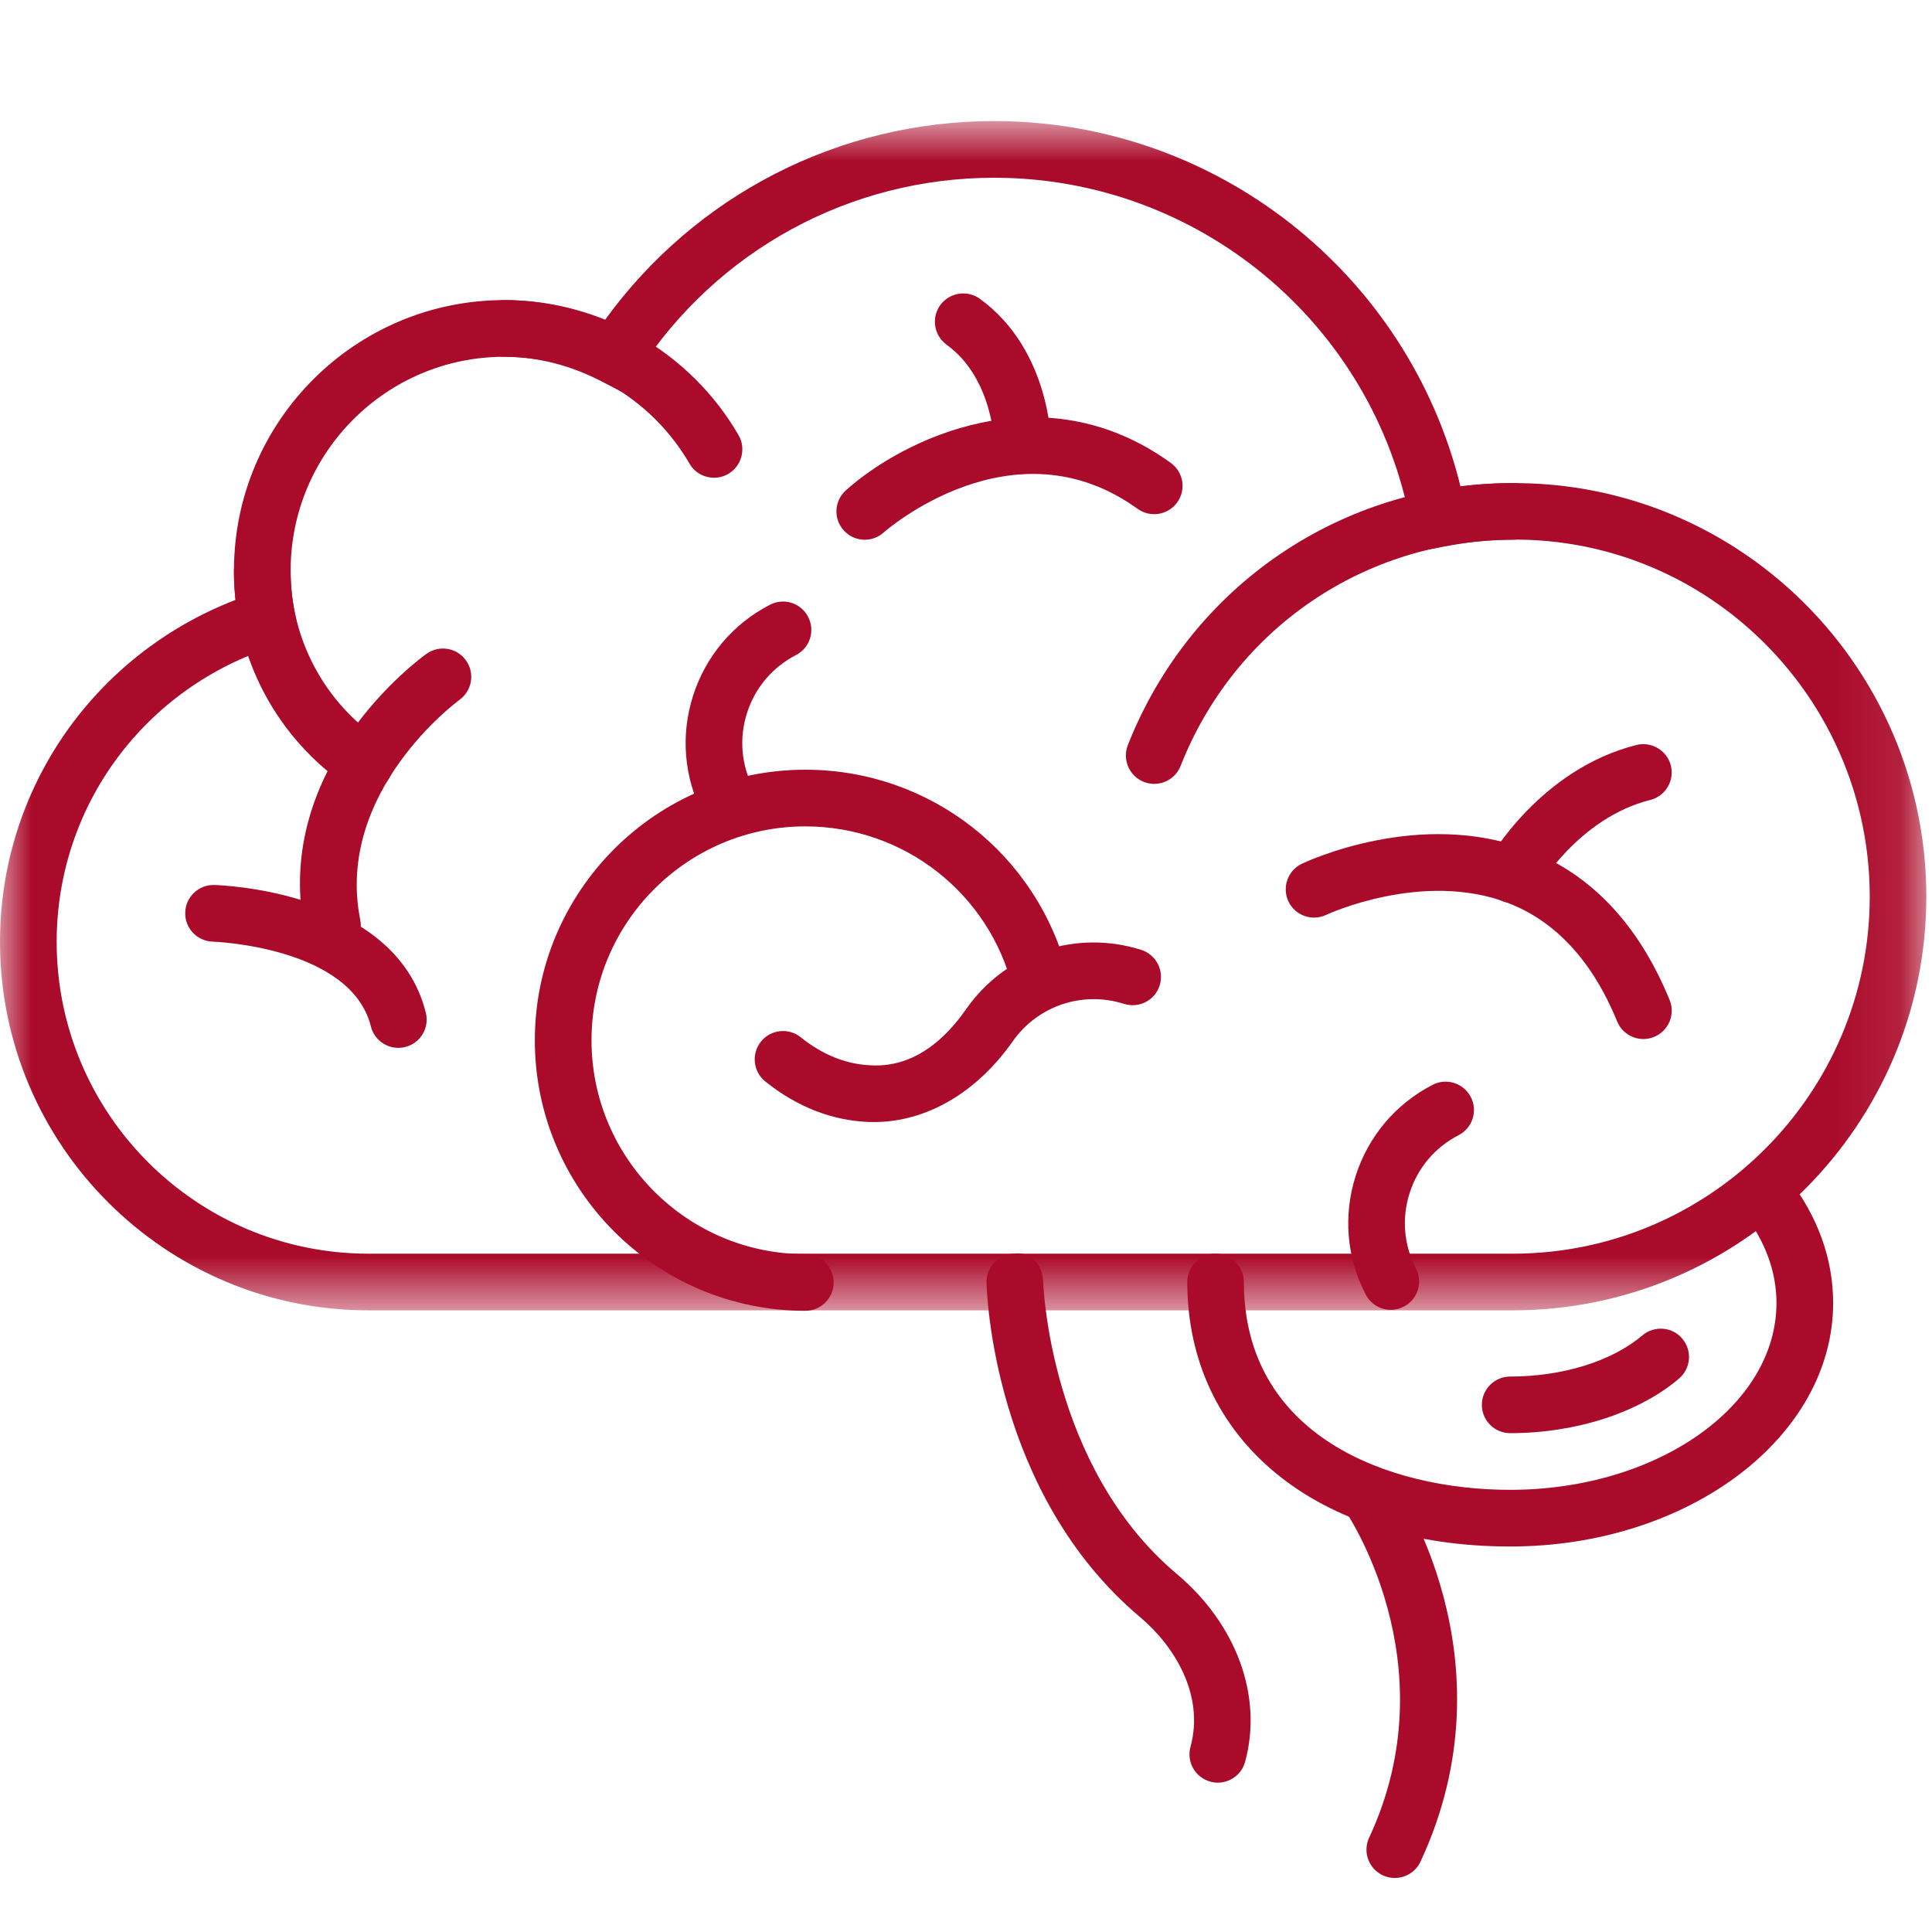
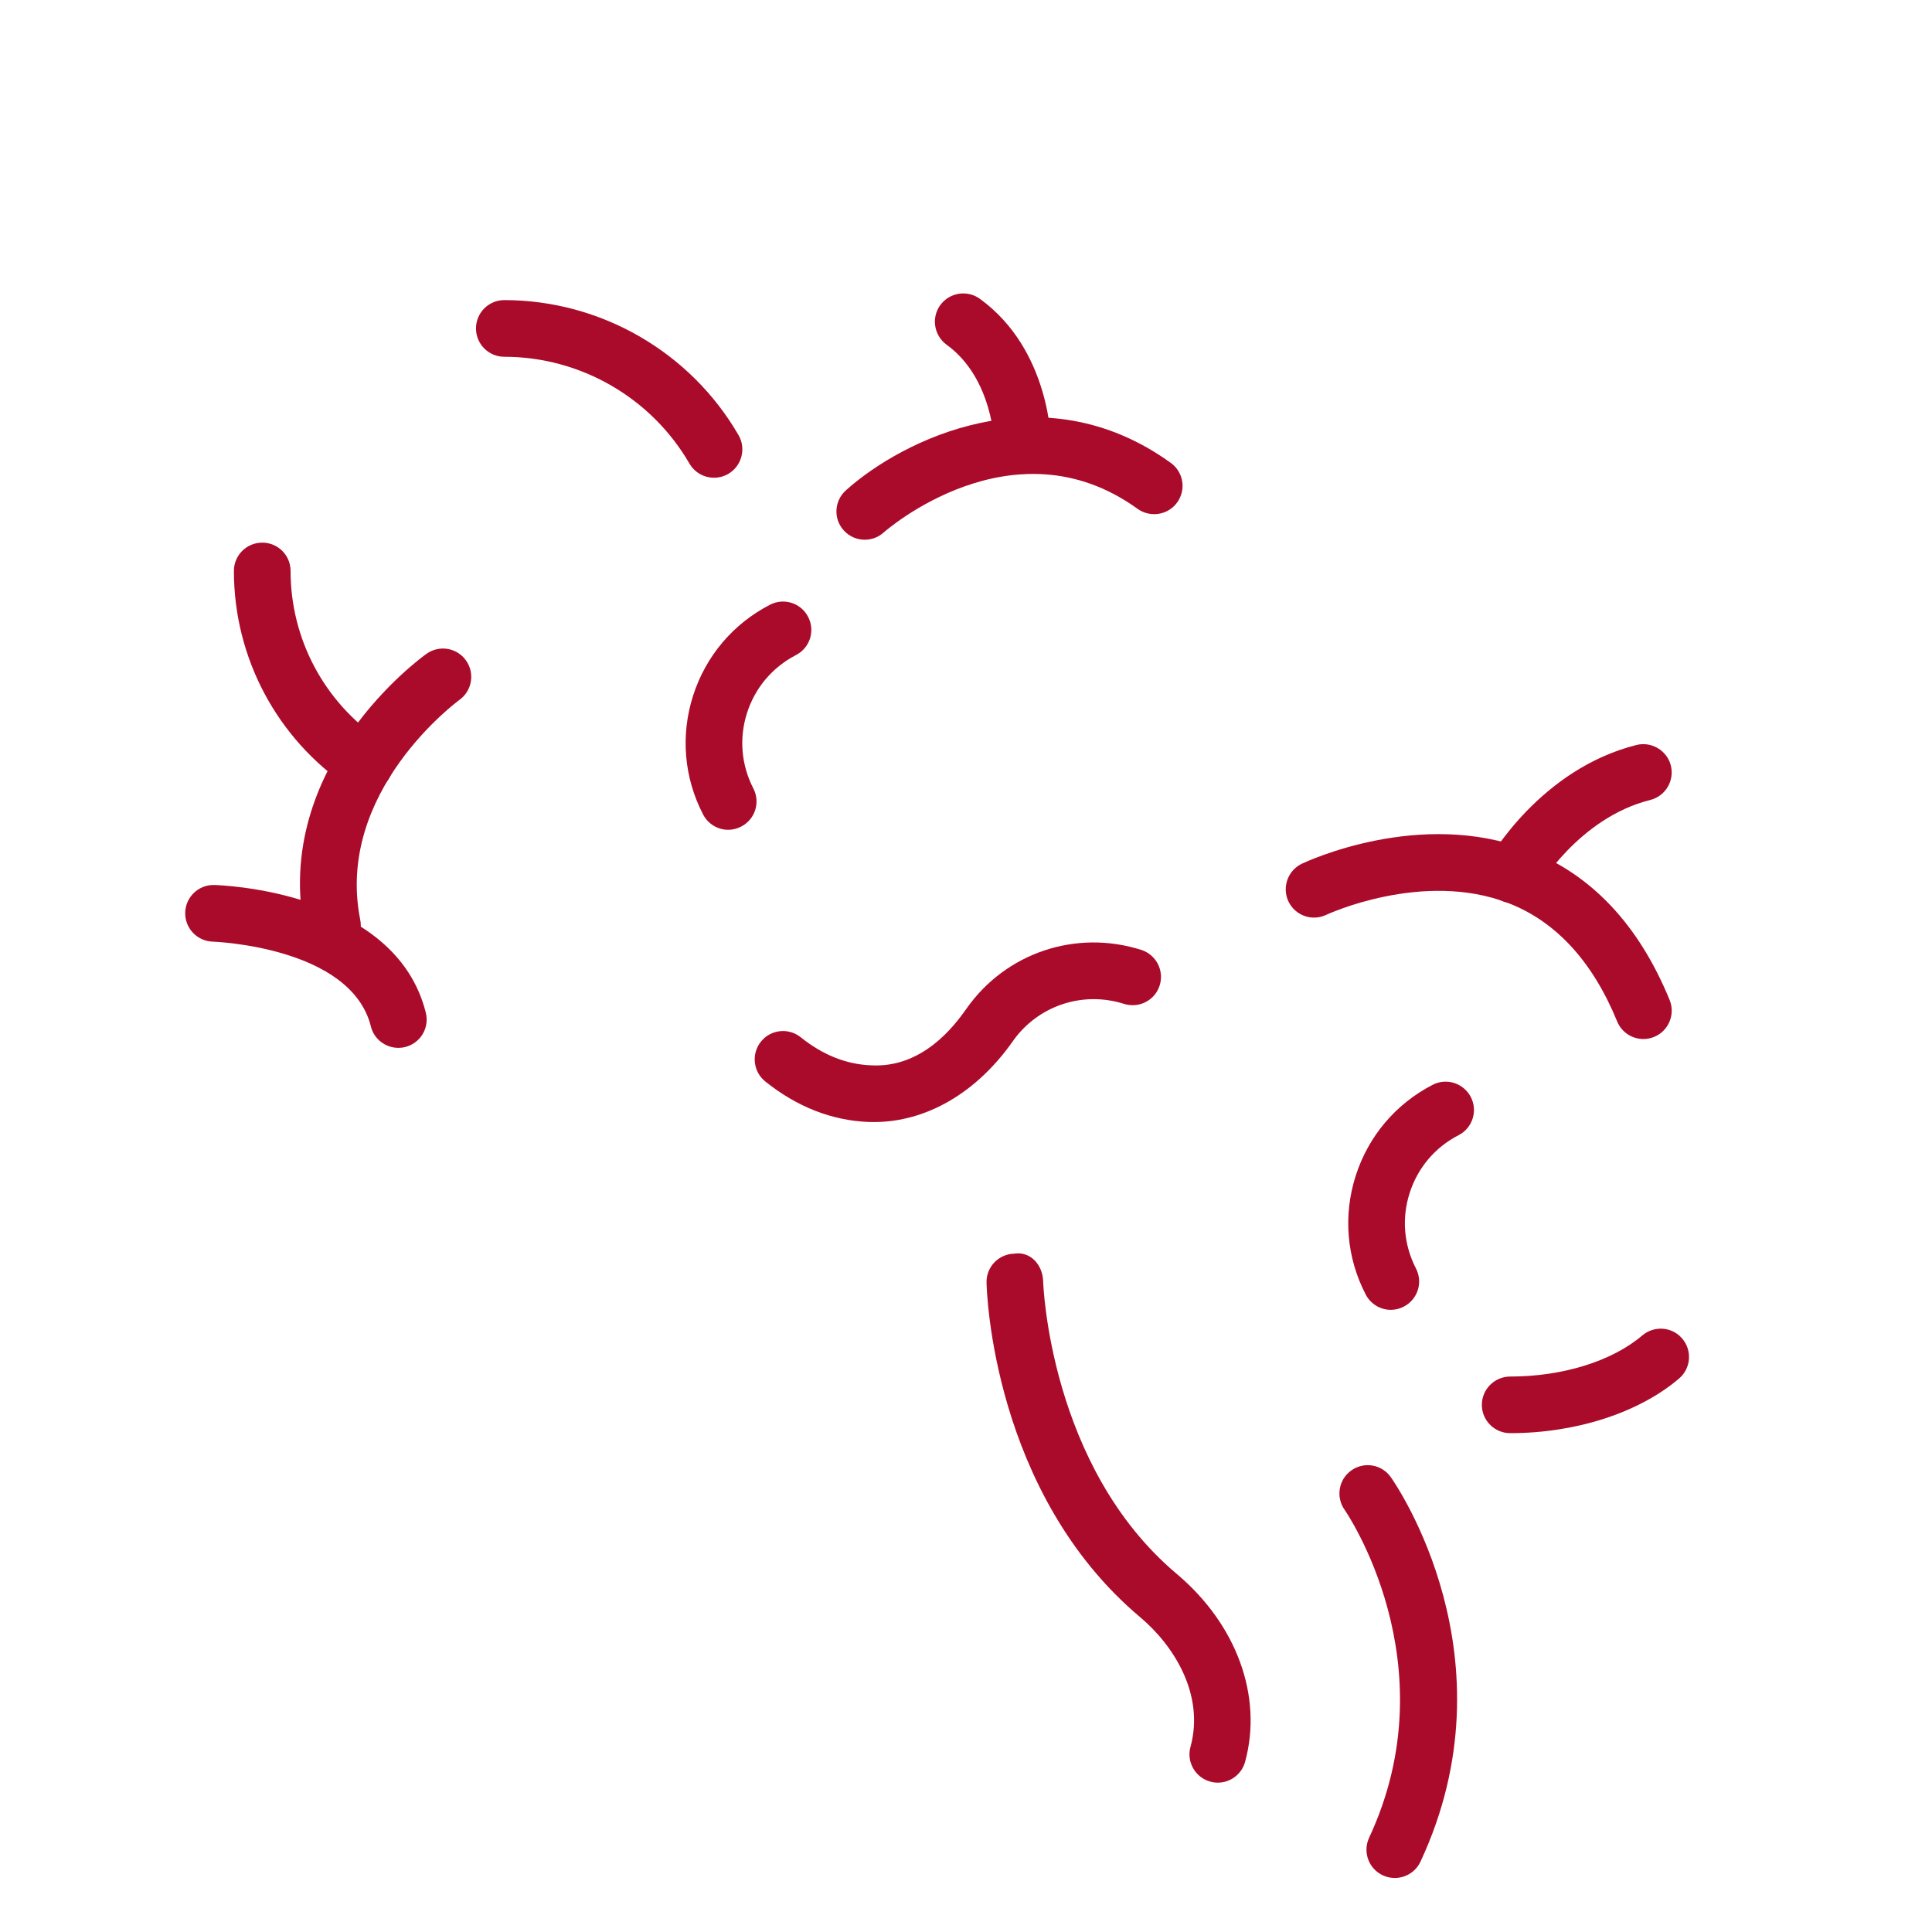
<svg xmlns="http://www.w3.org/2000/svg" xmlns:xlink="http://www.w3.org/1999/xlink" width="30px" height="30px" viewBox="0 0 30 30" version="1.1">
  <title>brain</title>
  <desc>Created with Sketch.</desc>
  <defs>
    <polygon id="path-1" points="0 0.871 29.912 0.871 29.912 19.338 0 19.338" />
  </defs>
  <g id="Page-1" stroke="none" stroke-width="1" fill="none" fill-rule="evenodd">
    <g id="brain" transform="translate(0, 1)">
-       <path d="M17.923,11.172 C17.868,11.172 17.814,11.162 17.761,11.141 C17.535,11.052 17.425,10.797 17.513,10.57 C18.487,8.099 20.833,6.501 23.49,6.501 C23.733,6.501 23.93,6.698 23.93,6.941 C23.93,7.184 23.733,7.381 23.49,7.381 C21.196,7.381 19.172,8.759 18.332,10.894 C18.264,11.066 18.098,11.172 17.923,11.172" id="Fill-1" fill="#AB0B2B" fill-rule="nonzero" />
      <path d="M11.087,6.418 C10.936,6.418 10.788,6.34 10.706,6.199 C10.114,5.176 9.013,4.54 7.831,4.54 C7.588,4.54 7.391,4.343 7.391,4.1 C7.391,3.857 7.588,3.66 7.831,3.66 C9.325,3.66 10.719,4.463 11.468,5.757 C11.59,5.967 11.517,6.237 11.308,6.359 C11.239,6.399 11.163,6.418 11.087,6.418" id="Fill-3" fill="#AB0B2B" fill-rule="nonzero" />
      <g id="Group-7" transform="translate(0, 0.009)">
        <g id="Fill-5-Clipped">
          <g>
            <mask id="mask-2" fill="white">
              <use xlink:href="#path-1" />
            </mask>
            <g id="path-1" />
-             <path d="M7.831,4.531 C6.001,4.531 4.513,6.02 4.513,7.85 C4.513,8.073 4.535,8.297 4.579,8.514 L4.657,8.902 L4.279,9.021 C2.245,9.659 0.88,11.507 0.88,13.616 C0.88,16.286 3.051,18.458 5.721,18.458 L23.49,18.458 C26.545,18.458 29.033,15.972 29.033,12.914 C29.033,9.511 25.957,6.786 22.42,7.478 L21.986,7.562 L21.905,7.126 C21.326,4.011 18.605,1.751 15.437,1.751 C13.199,1.751 11.134,2.876 9.912,4.762 L9.694,5.096 L9.341,4.913 C8.851,4.66 8.343,4.531 7.831,4.531 M23.49,19.338 L5.721,19.338 C2.567,19.338 0,16.771 0,13.616 C0,11.246 1.455,9.158 3.657,8.306 C3.641,8.155 3.633,8.003 3.633,7.85 C3.633,5.535 5.516,3.651 7.831,3.651 C8.361,3.651 8.883,3.757 9.389,3.966 C10.795,2.021 13.027,0.871 15.437,0.871 C18.884,0.871 21.864,3.233 22.679,6.546 C26.588,6.047 29.912,9.107 29.912,12.914 C29.912,16.456 27.031,19.338 23.49,19.338" id="Fill-5" fill="#AB0B2B" fill-rule="nonzero" mask="url(#mask-2)" />
          </g>
        </g>
      </g>
-       <path d="M23.45,23.014 C20.451,23.014 18.436,21.364 18.436,18.906 C18.436,18.664 18.632,18.466 18.876,18.466 C19.118,18.466 19.315,18.664 19.315,18.906 C19.315,21.289 21.543,22.134 23.45,22.134 C25.731,22.134 27.585,20.832 27.585,19.231 C27.585,18.746 27.408,18.266 27.073,17.839 C26.924,17.648 26.956,17.372 27.148,17.222 C27.335,17.073 27.614,17.103 27.766,17.296 C28.223,17.879 28.465,18.547 28.465,19.231 C28.465,21.317 26.216,23.014 23.45,23.014" id="Fill-8" fill="#AB0B2B" fill-rule="nonzero" />
      <path d="M23.45,21.254 C23.208,21.254 23.01,21.057 23.01,20.815 C23.01,20.572 23.208,20.375 23.45,20.375 C24.266,20.375 25.033,20.136 25.502,19.736 C25.688,19.58 25.965,19.6 26.122,19.786 C26.28,19.972 26.257,20.249 26.072,20.406 C25.448,20.938 24.468,21.254 23.45,21.254" id="Fill-10" fill="#AB0B2B" fill-rule="nonzero" />
      <path d="M21.658,28.161 C21.596,28.161 21.532,28.148 21.472,28.12 C21.252,28.017 21.157,27.756 21.26,27.535 C22.522,24.829 20.895,22.467 20.879,22.444 C20.739,22.246 20.786,21.972 20.984,21.832 C21.183,21.691 21.458,21.739 21.597,21.938 C21.677,22.051 23.534,24.743 22.057,27.908 C21.982,28.068 21.823,28.161 21.658,28.161" id="Fill-12" fill="#AB0B2B" fill-rule="nonzero" />
      <path d="M18.91,26.681 C18.872,26.681 18.832,26.676 18.794,26.665 C18.56,26.601 18.421,26.36 18.486,26.125 C18.707,25.313 18.229,24.554 17.707,24.114 C15.415,22.188 15.321,19.049 15.319,18.916 C15.313,18.673 15.506,18.473 15.748,18.467 C16.012,18.426 16.192,18.654 16.198,18.896 C16.199,18.925 16.292,21.774 18.274,23.441 C19.205,24.226 19.611,25.343 19.334,26.357 C19.281,26.552 19.103,26.681 18.91,26.681" id="Fill-14" fill="#AB0B2B" fill-rule="nonzero" />
-       <path d="M12.505,19.354 C10.188,19.354 8.305,17.47 8.305,15.154 C8.305,12.838 10.188,10.952 12.505,10.952 C14.439,10.952 16.115,12.261 16.583,14.136 C16.641,14.373 16.497,14.611 16.262,14.67 C16.022,14.726 15.786,14.584 15.728,14.35 C15.36,12.868 14.034,11.832 12.505,11.832 C10.674,11.832 9.185,13.322 9.185,15.154 C9.185,16.985 10.674,18.474 12.505,18.474 C12.748,18.474 12.945,18.671 12.945,18.914 C12.945,19.157 12.748,19.354 12.505,19.354" id="Fill-16" fill="#AB0B2B" fill-rule="nonzero" />
      <path d="M13.571,16.423 C13.544,16.423 13.517,16.423 13.488,16.422 C12.914,16.399 12.375,16.187 11.883,15.793 C11.694,15.64 11.664,15.364 11.816,15.174 C11.968,14.984 12.245,14.955 12.434,15.107 C12.775,15.381 13.141,15.527 13.522,15.542 C14.319,15.589 14.814,14.938 15.007,14.663 C15.617,13.794 16.707,13.428 17.722,13.75 C17.952,13.824 18.081,14.071 18.007,14.303 C17.933,14.534 17.688,14.661 17.453,14.588 C16.81,14.384 16.115,14.616 15.727,15.168 C15.164,15.97 14.382,16.423 13.571,16.423" id="Fill-18" fill="#AB0B2B" fill-rule="nonzero" />
      <path d="M11.307,11.885 C11.148,11.885 10.995,11.797 10.917,11.646 C10.62,11.073 10.566,10.417 10.762,9.803 C10.959,9.188 11.383,8.686 11.957,8.39 C12.174,8.278 12.439,8.364 12.549,8.58 C12.661,8.796 12.576,9.061 12.359,9.172 C11.995,9.361 11.725,9.679 11.6,10.07 C11.474,10.462 11.51,10.877 11.698,11.243 C11.81,11.46 11.725,11.724 11.509,11.835 C11.444,11.869 11.375,11.885 11.307,11.885" id="Fill-20" fill="#AB0B2B" fill-rule="nonzero" />
      <path d="M21.596,19.339 C21.437,19.339 21.284,19.251 21.206,19.1 C20.909,18.527 20.855,17.873 21.051,17.258 C21.248,16.643 21.672,16.141 22.246,15.845 C22.462,15.733 22.727,15.819 22.839,16.035 C22.95,16.251 22.865,16.516 22.649,16.627 C22.283,16.815 22.014,17.134 21.889,17.525 C21.763,17.917 21.799,18.332 21.987,18.697 C22.099,18.913 22.014,19.178 21.798,19.289 C21.734,19.323 21.665,19.339 21.596,19.339" id="Fill-22" fill="#AB0B2B" fill-rule="nonzero" />
      <path d="M13.428,7.381 C13.308,7.381 13.188,7.332 13.101,7.235 C12.938,7.055 12.953,6.777 13.135,6.614 C14.003,5.833 16.177,4.741 18.18,6.188 C18.377,6.33 18.422,6.604 18.279,6.802 C18.138,6.998 17.862,7.043 17.664,6.901 C15.728,5.503 13.742,7.25 13.722,7.268 C13.638,7.344 13.533,7.381 13.428,7.381" id="Fill-24" fill="#AB0B2B" fill-rule="nonzero" />
      <path d="M15.883,6.359 L15.883,6.359 C15.64,6.359 15.444,6.162 15.443,5.92 C15.442,5.891 15.42,4.874 14.699,4.353 C14.503,4.21 14.458,3.935 14.6,3.738 C14.745,3.54 15.021,3.499 15.214,3.639 C16.311,4.434 16.323,5.859 16.323,5.919 C16.323,6.162 16.126,6.359 15.883,6.359" id="Fill-26" fill="#AB0B2B" fill-rule="nonzero" />
      <path d="M25.518,15.134 C25.346,15.134 25.18,15.031 25.111,14.86 C24.729,13.928 24.16,13.309 23.421,13.023 C22.094,12.51 20.609,13.198 20.593,13.206 C20.373,13.31 20.112,13.217 20.007,12.998 C19.904,12.779 19.996,12.517 20.215,12.412 C20.289,12.378 22.047,11.551 23.732,12.2 C24.709,12.576 25.447,13.359 25.926,14.528 C26.017,14.752 25.91,15.009 25.685,15.101 C25.631,15.123 25.574,15.134 25.518,15.134" id="Fill-28" fill="#AB0B2B" fill-rule="nonzero" />
      <path d="M23.489,13.022 C23.416,13.022 23.341,13.004 23.273,12.966 C23.062,12.845 22.988,12.579 23.106,12.368 C23.14,12.309 23.925,10.94 25.412,10.568 C25.642,10.51 25.886,10.652 25.945,10.888 C26.003,11.124 25.861,11.362 25.625,11.422 C24.512,11.699 23.879,12.789 23.873,12.8 C23.792,12.942 23.643,13.022 23.489,13.022" id="Fill-30" fill="#AB0B2B" fill-rule="nonzero" />
      <path d="M5.162,13.81 C4.957,13.81 4.774,13.666 4.732,13.456 C4.22,10.897 6.525,9.222 6.623,9.152 C6.823,9.011 7.095,9.058 7.235,9.254 C7.377,9.452 7.331,9.726 7.134,9.868 C7.115,9.882 5.195,11.289 5.594,13.284 C5.641,13.522 5.487,13.755 5.249,13.801 C5.219,13.807 5.191,13.81 5.162,13.81" id="Fill-32" fill="#AB0B2B" fill-rule="nonzero" />
      <path d="M6.186,15.271 C5.988,15.271 5.808,15.138 5.759,14.938 C5.449,13.699 3.325,13.623 3.304,13.622 C3.06,13.614 2.869,13.412 2.876,13.17 C2.882,12.931 3.078,12.742 3.315,12.742 L3.327,12.742 C3.442,12.746 6.141,12.838 6.612,14.725 C6.671,14.96 6.529,15.199 6.292,15.258 C6.257,15.267 6.221,15.271 6.186,15.271" id="Fill-34" fill="#AB0B2B" fill-rule="nonzero" />
      <path d="M5.664,11.3 C5.579,11.3 5.494,11.276 5.418,11.224 C4.3,10.469 3.632,9.214 3.632,7.866 C3.632,7.622 3.829,7.426 4.072,7.426 C4.316,7.426 4.512,7.622 4.512,7.866 C4.512,8.921 5.034,9.903 5.911,10.495 C6.112,10.631 6.165,10.905 6.029,11.106 C5.943,11.232 5.805,11.3 5.664,11.3" id="Fill-36" fill="#AB0B2B" fill-rule="nonzero" />
    </g>
  </g>
</svg>